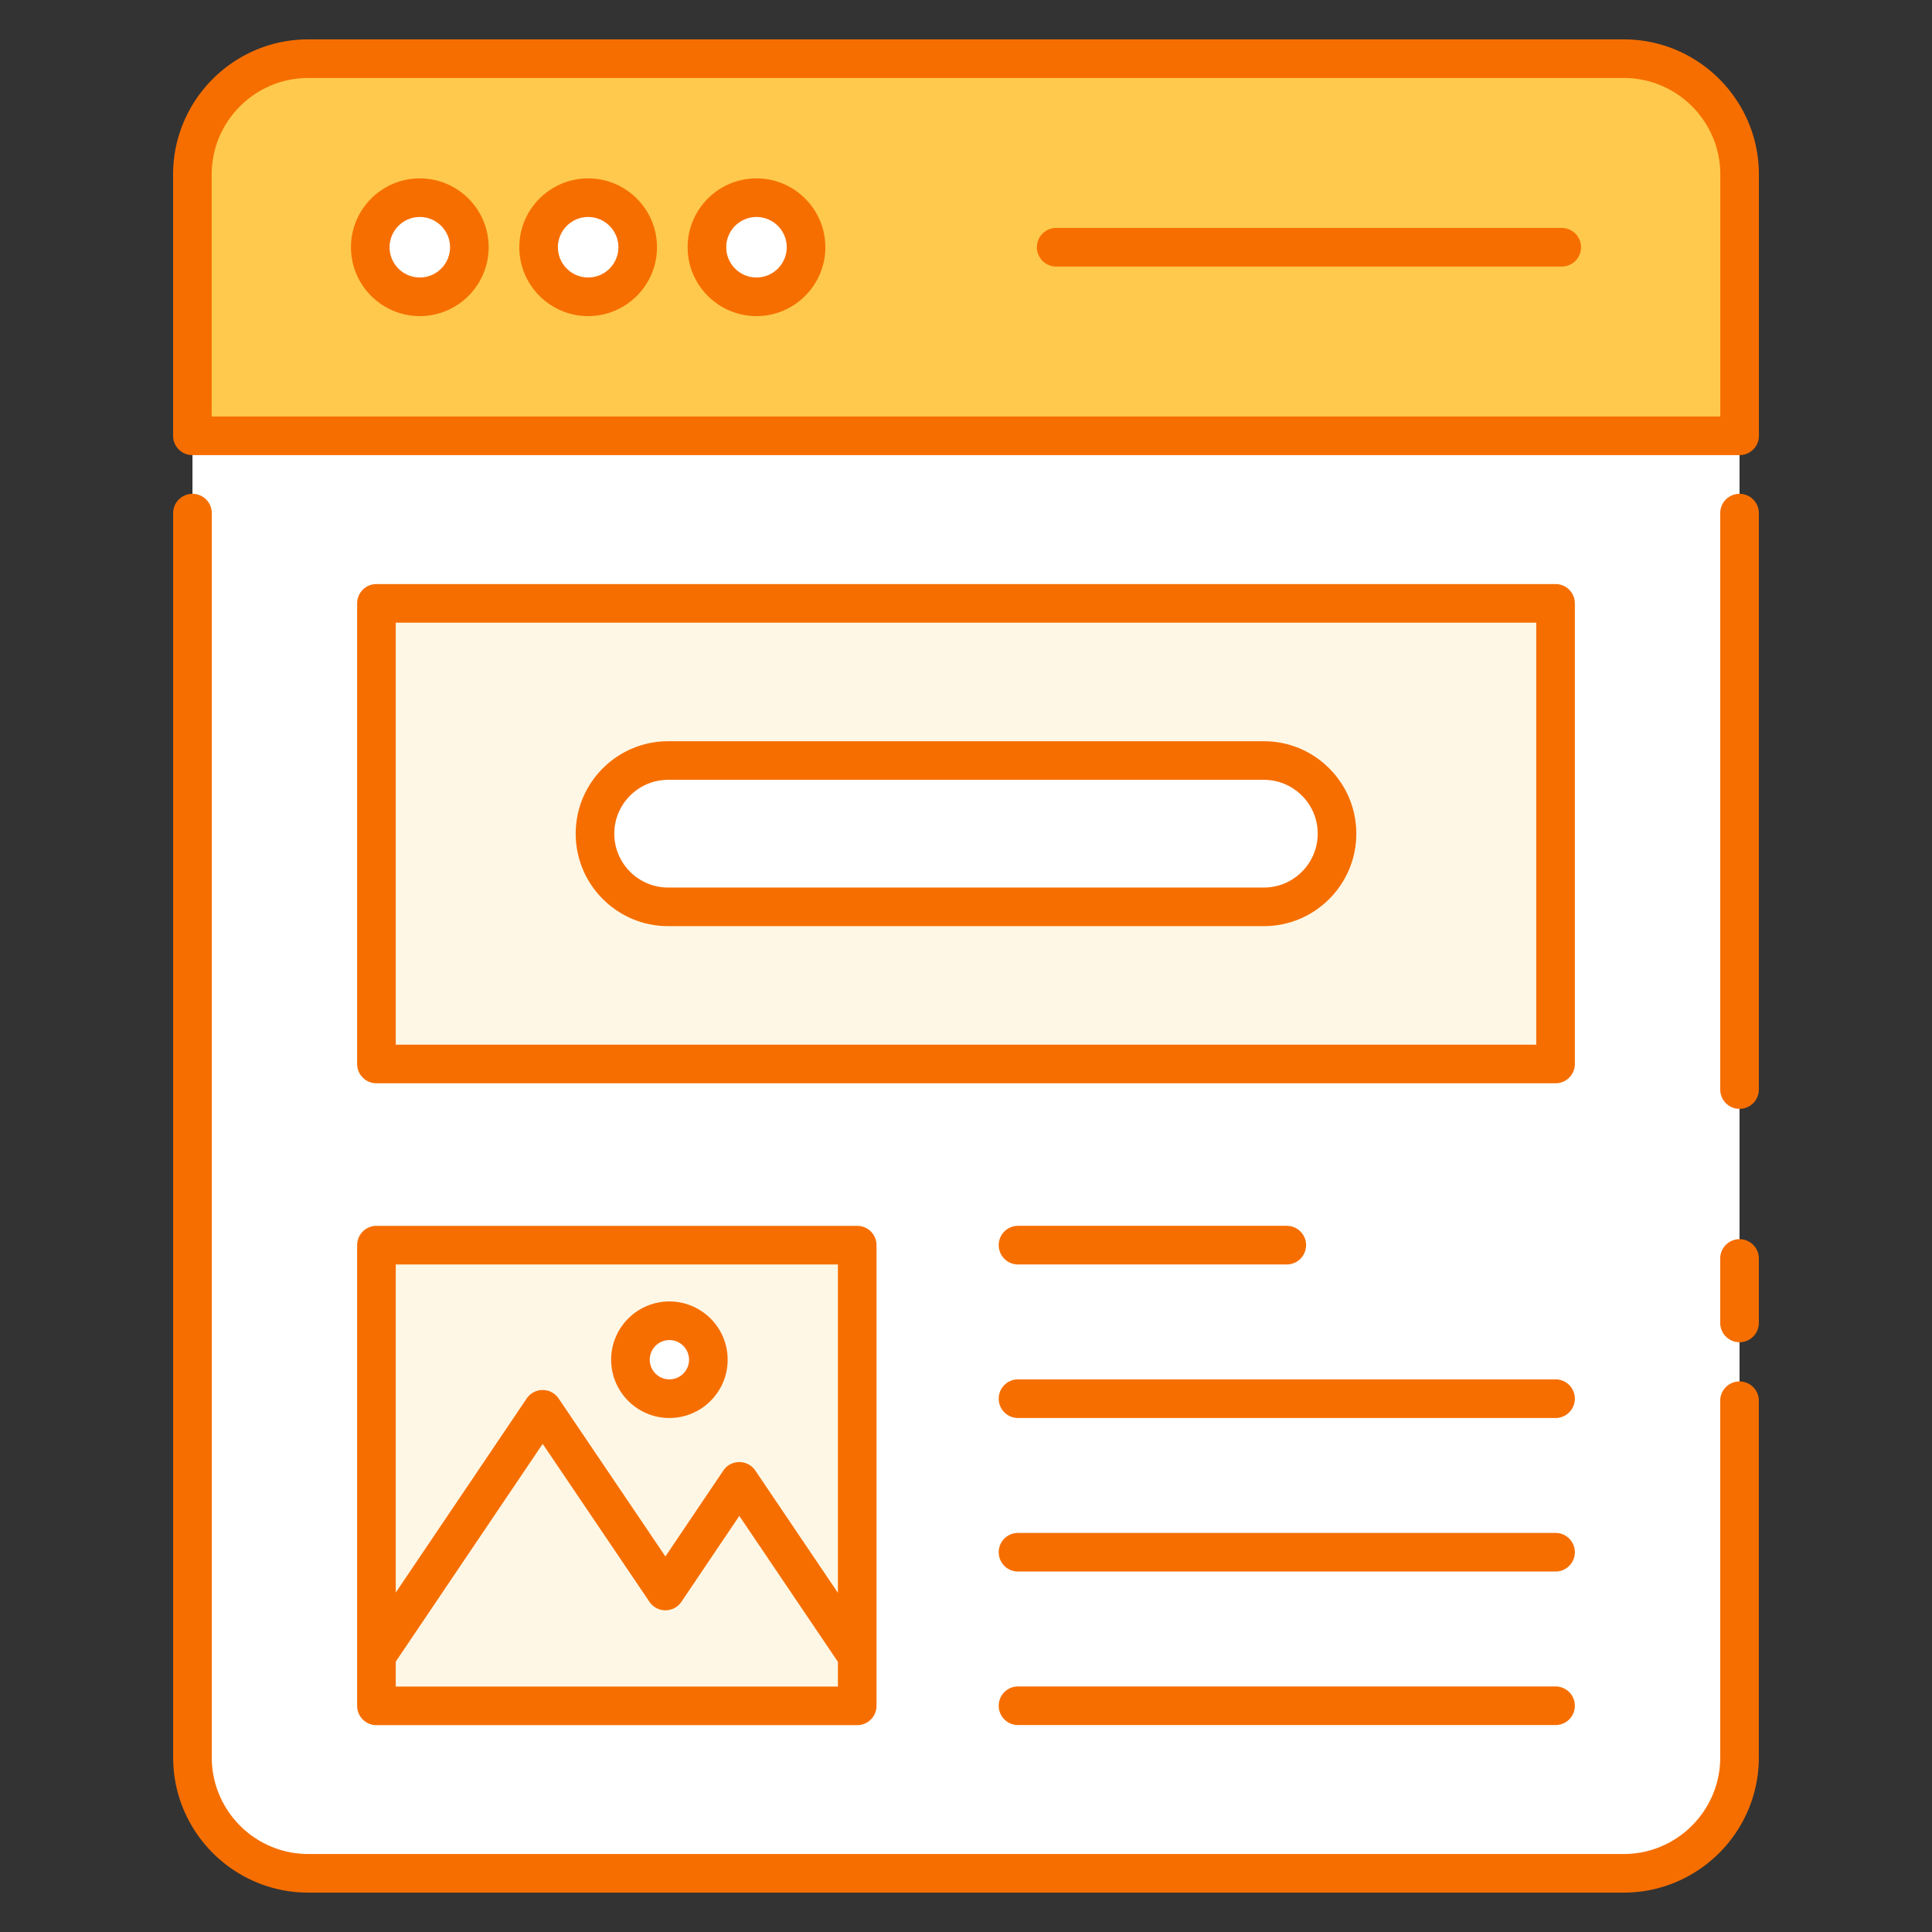
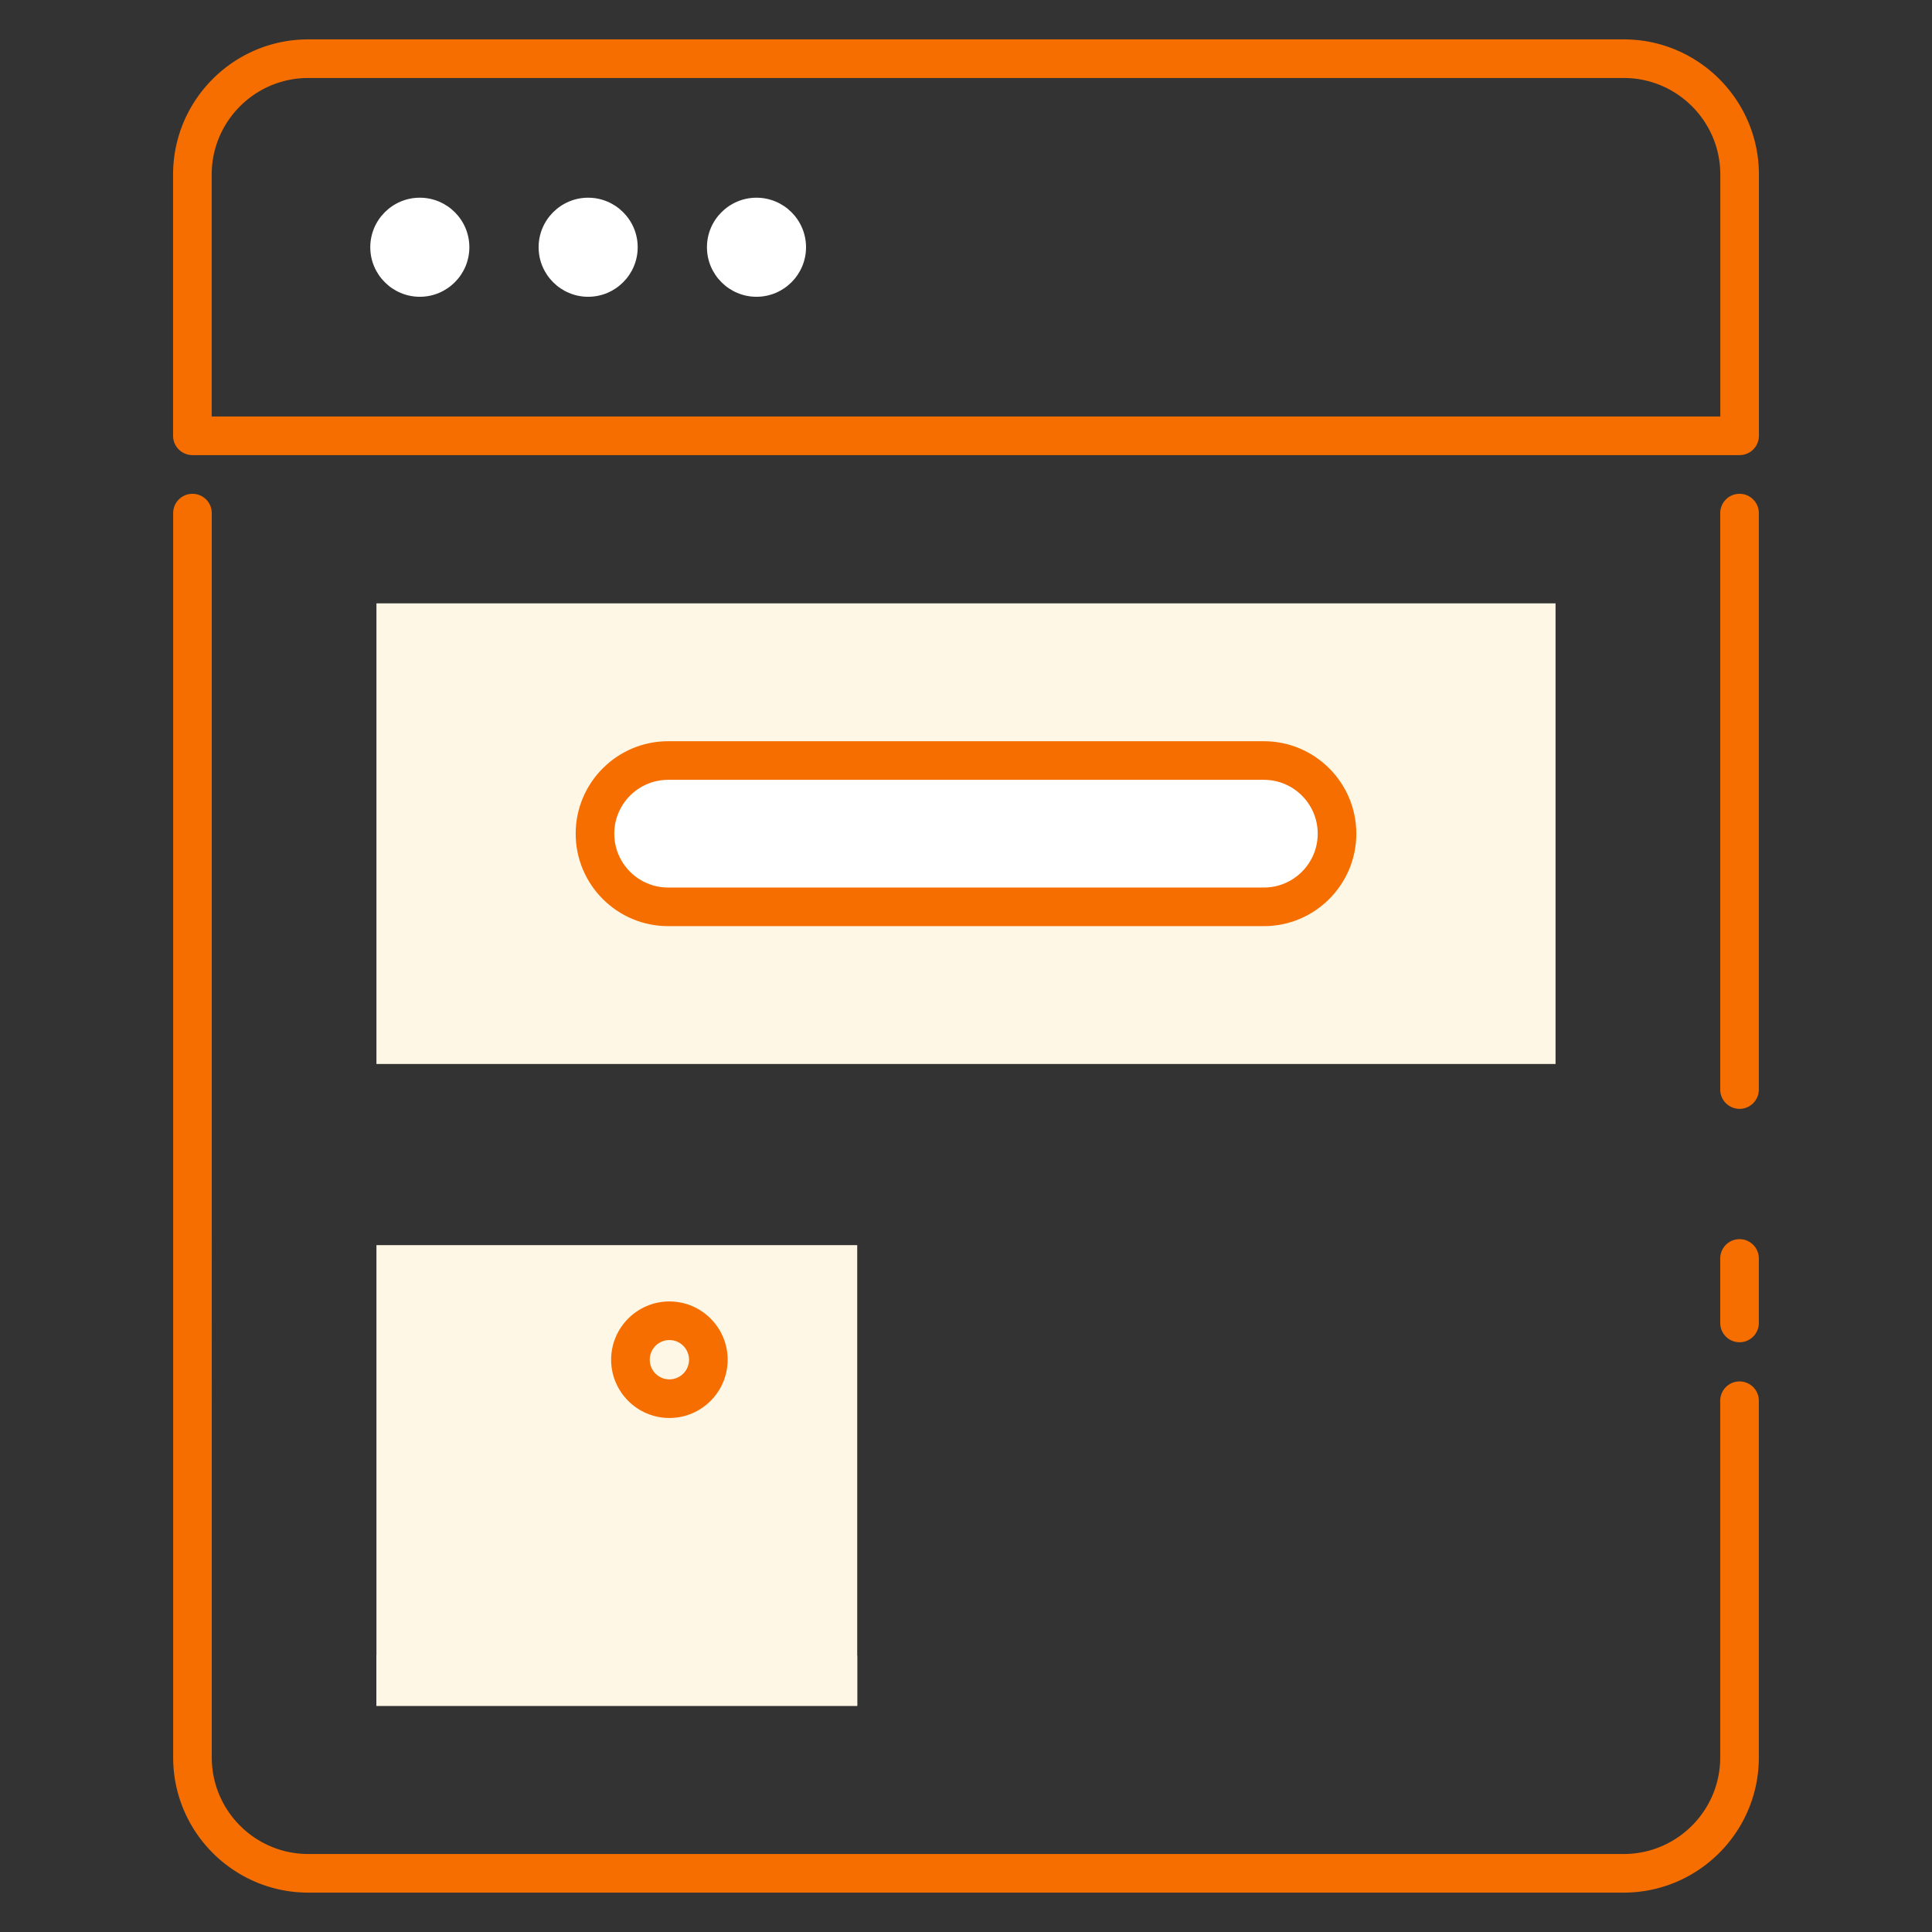
<svg xmlns="http://www.w3.org/2000/svg" version="1.1" width="512" height="512" x="0" y="0" viewBox="0 0 512 512" style="enable-background:new 0 0 512 512" xml:space="preserve" class="">
  <rect x="0" y="0" width="512" height="512" fill="#333333" stroke="none" />
  <g>
-     <path fill="#ffffff" d="M460.994 115.516v350.235c0 16.934-13.711 30.695-30.695 30.695H81.701c-16.985 0-30.695-13.762-30.695-30.695V115.516z" opacity="1" data-original="#ffffff" class="" />
-     <path fill="#ffc94d" d="M461.014 115.493V46.247c0-16.953-13.743-30.695-30.695-30.695H81.682c-16.953 0-30.695 13.743-30.695 30.695v69.246z" opacity="1" data-original="#94c1ff" class="" />
    <path fill="#ffffff" d="M124.385 65.522c0 7.235-5.893 13.128-13.129 13.128-7.235 0-13.129-5.893-13.129-13.128 0-7.236 5.893-13.129 13.129-13.129 7.236.001 13.129 5.894 13.129 13.129zM168.996 65.522c0 7.235-5.893 13.128-13.129 13.128-7.235 0-13.129-5.893-13.129-13.128 0-7.236 5.893-13.129 13.129-13.129 7.236.001 13.129 5.894 13.129 13.129zM213.607 65.522c0 7.235-5.893 13.128-13.129 13.128-7.235 0-13.129-5.893-13.129-13.128 0-7.236 5.893-13.129 13.129-13.129 7.236.001 13.129 5.894 13.129 13.129z" opacity="1" data-original="#ffffff" class="" />
    <path fill="#fff7e5" d="M99.762 159.899h312.475v122.069H99.762zM99.762 329.979h127.41v122.086H99.762z" opacity="1" data-original="#d7e9ff" class="" />
    <path fill="#fff7e5" d="M227.172 438.835v13.23H99.762v-13.284l44.048-65.292 32.538 48.135 19.577-29.042z" opacity="1" data-original="#d7e9ff" class="" />
-     <circle cx="177.398" cy="360.339" r="10.326" fill="#ffffff" opacity="1" data-original="#ffffff" class="" />
    <path fill="#ffffff" d="M354.325 220.933c0 10.708-8.68 19.388-19.388 19.388H177.063c-10.708 0-19.388-8.68-19.388-19.388 0-10.708 8.68-19.388 19.388-19.388h157.874c10.708 0 19.388 8.68 19.388 19.388z" opacity="1" data-original="#ffffff" class="" />
    <g fill="#116fff">
      <path d="M455.878 350.592c0 2.825 2.288 5.116 5.116 5.116s5.116-2.291 5.116-5.116v-17.086c0-2.825-2.288-5.116-5.116-5.116s-5.116 2.291-5.116 5.116zM51.006 130.865a5.115 5.115 0 0 0-5.116 5.116v329.772c0 19.747 16.067 35.811 35.811 35.811h348.596c19.744 0 35.811-16.065 35.811-35.811V371.21c0-2.825-2.288-5.116-5.116-5.116s-5.116 2.291-5.116 5.116v94.542c0 14.104-11.476 25.58-25.58 25.58H81.702c-14.104 0-25.58-11.476-25.58-25.58V135.981a5.115 5.115 0 0 0-5.116-5.116zM460.994 293.857a5.115 5.115 0 0 0 5.116-5.116v-152.76c0-2.825-2.288-5.116-5.116-5.116s-5.116 2.291-5.116 5.116v152.76a5.114 5.114 0 0 0 5.116 5.116zM430.318 10.436H81.682c-19.744 0-35.811 16.065-35.811 35.811v69.245a5.115 5.115 0 0 0 5.116 5.116h410.027a5.115 5.115 0 0 0 5.116-5.116V46.248c0-19.747-16.068-35.812-35.812-35.812zm25.58 99.94H56.102V46.248c0-14.104 11.476-25.58 25.58-25.58h348.636c14.104 0 25.58 11.476 25.58 25.58z" fill="#f66e00" opacity="1" data-original="#116fff" class="" />
-       <path d="M111.258 47.277c-10.062 0-18.245 8.186-18.245 18.245s8.183 18.245 18.245 18.245c10.057 0 18.24-8.186 18.24-18.245s-8.183-18.245-18.24-18.245zm0 26.259c-4.416 0-8.014-3.595-8.014-8.014s3.597-8.014 8.014-8.014c4.416 0 8.009 3.595 8.009 8.014s-3.592 8.014-8.009 8.014zM155.868 47.277c-10.062 0-18.245 8.186-18.245 18.245s8.183 18.245 18.245 18.245 18.245-8.186 18.245-18.245-8.184-18.245-18.245-18.245zm0 26.259c-4.416 0-8.014-3.595-8.014-8.014s3.597-8.014 8.014-8.014 8.014 3.595 8.014 8.014-3.598 8.014-8.014 8.014zM200.477 47.277c-10.062 0-18.245 8.186-18.245 18.245s8.183 18.245 18.245 18.245 18.245-8.186 18.245-18.245-8.183-18.245-18.245-18.245zm0 26.259c-4.416 0-8.014-3.595-8.014-8.014s3.597-8.014 8.014-8.014 8.014 3.595 8.014 8.014-3.598 8.014-8.014 8.014zM413.871 60.406H279.903c-2.828 0-5.116 2.291-5.116 5.116s2.288 5.116 5.116 5.116h133.968c2.828 0 5.116-2.291 5.116-5.116s-2.288-5.116-5.116-5.116zM417.354 159.899a5.115 5.115 0 0 0-5.116-5.116H99.762a5.115 5.115 0 0 0-5.116 5.116v122.067a5.115 5.115 0 0 0 5.116 5.116h312.475a5.115 5.115 0 0 0 5.116-5.116V159.899zm-10.232 116.952H104.878V165.015h302.244zM94.646 452.066a5.115 5.115 0 0 0 5.116 5.116H227.17a5.115 5.115 0 0 0 5.116-5.116V329.979a5.115 5.115 0 0 0-5.116-5.116H99.762a5.115 5.115 0 0 0-5.116 5.116zm127.409-5.116H104.878v-6.605l38.939-57.714 28.292 41.859c2.024 2.999 6.451 3.004 8.478-.005l15.343-22.759 26.124 38.674v6.55zm0-111.856v87.025l-21.888-32.401c-2.035-3.005-6.461-2.999-8.483.002l-15.343 22.759-28.292-41.857c-2.025-3-6.455-2.998-8.478.005l-34.692 51.423v-86.957h117.176zM269.786 335.092h71.223c2.828 0 5.116-2.291 5.116-5.116s-2.288-5.116-5.116-5.116h-71.223c-2.828 0-5.116 2.291-5.116 5.116s2.289 5.116 5.116 5.116zM412.238 365.55H269.786c-2.828 0-5.116 2.291-5.116 5.116s2.288 5.116 5.116 5.116h142.451a5.115 5.115 0 0 0 5.116-5.116 5.114 5.114 0 0 0-5.115-5.116zM412.238 406.24H269.786c-2.828 0-5.116 2.291-5.116 5.116s2.288 5.116 5.116 5.116h142.451a5.115 5.115 0 0 0 5.116-5.116 5.114 5.114 0 0 0-5.115-5.116zM412.238 446.927H269.786c-2.828 0-5.116 2.291-5.116 5.116s2.288 5.116 5.116 5.116h142.451a5.115 5.115 0 0 0 5.116-5.116 5.114 5.114 0 0 0-5.115-5.116z" fill="#f66e00" opacity="1" data-original="#116fff" class="" />
      <path d="M177.395 375.782c8.513 0 15.443-6.927 15.443-15.443s-6.929-15.443-15.443-15.443-15.438 6.927-15.438 15.443c.001 8.516 6.925 15.443 15.438 15.443zm0-20.654c2.873 0 5.211 2.338 5.211 5.211s-2.338 5.211-5.211 5.211-5.206-2.338-5.206-5.211 2.334-5.211 5.206-5.211zM177.061 245.438H334.94c13.509 0 24.5-10.994 24.5-24.505s-10.991-24.503-24.5-24.503H177.061c-13.509 0-24.5 10.991-24.5 24.503s10.99 24.505 24.5 24.505zm0-38.776H334.94c7.869 0 14.269 6.402 14.269 14.271 0 7.871-6.4 14.274-14.269 14.274H177.061c-7.869 0-14.269-6.402-14.269-14.274 0-7.869 6.4-14.271 14.269-14.271z" fill="#f66e00" opacity="1" data-original="#116fff" class="" />
    </g>
  </g>
</svg>